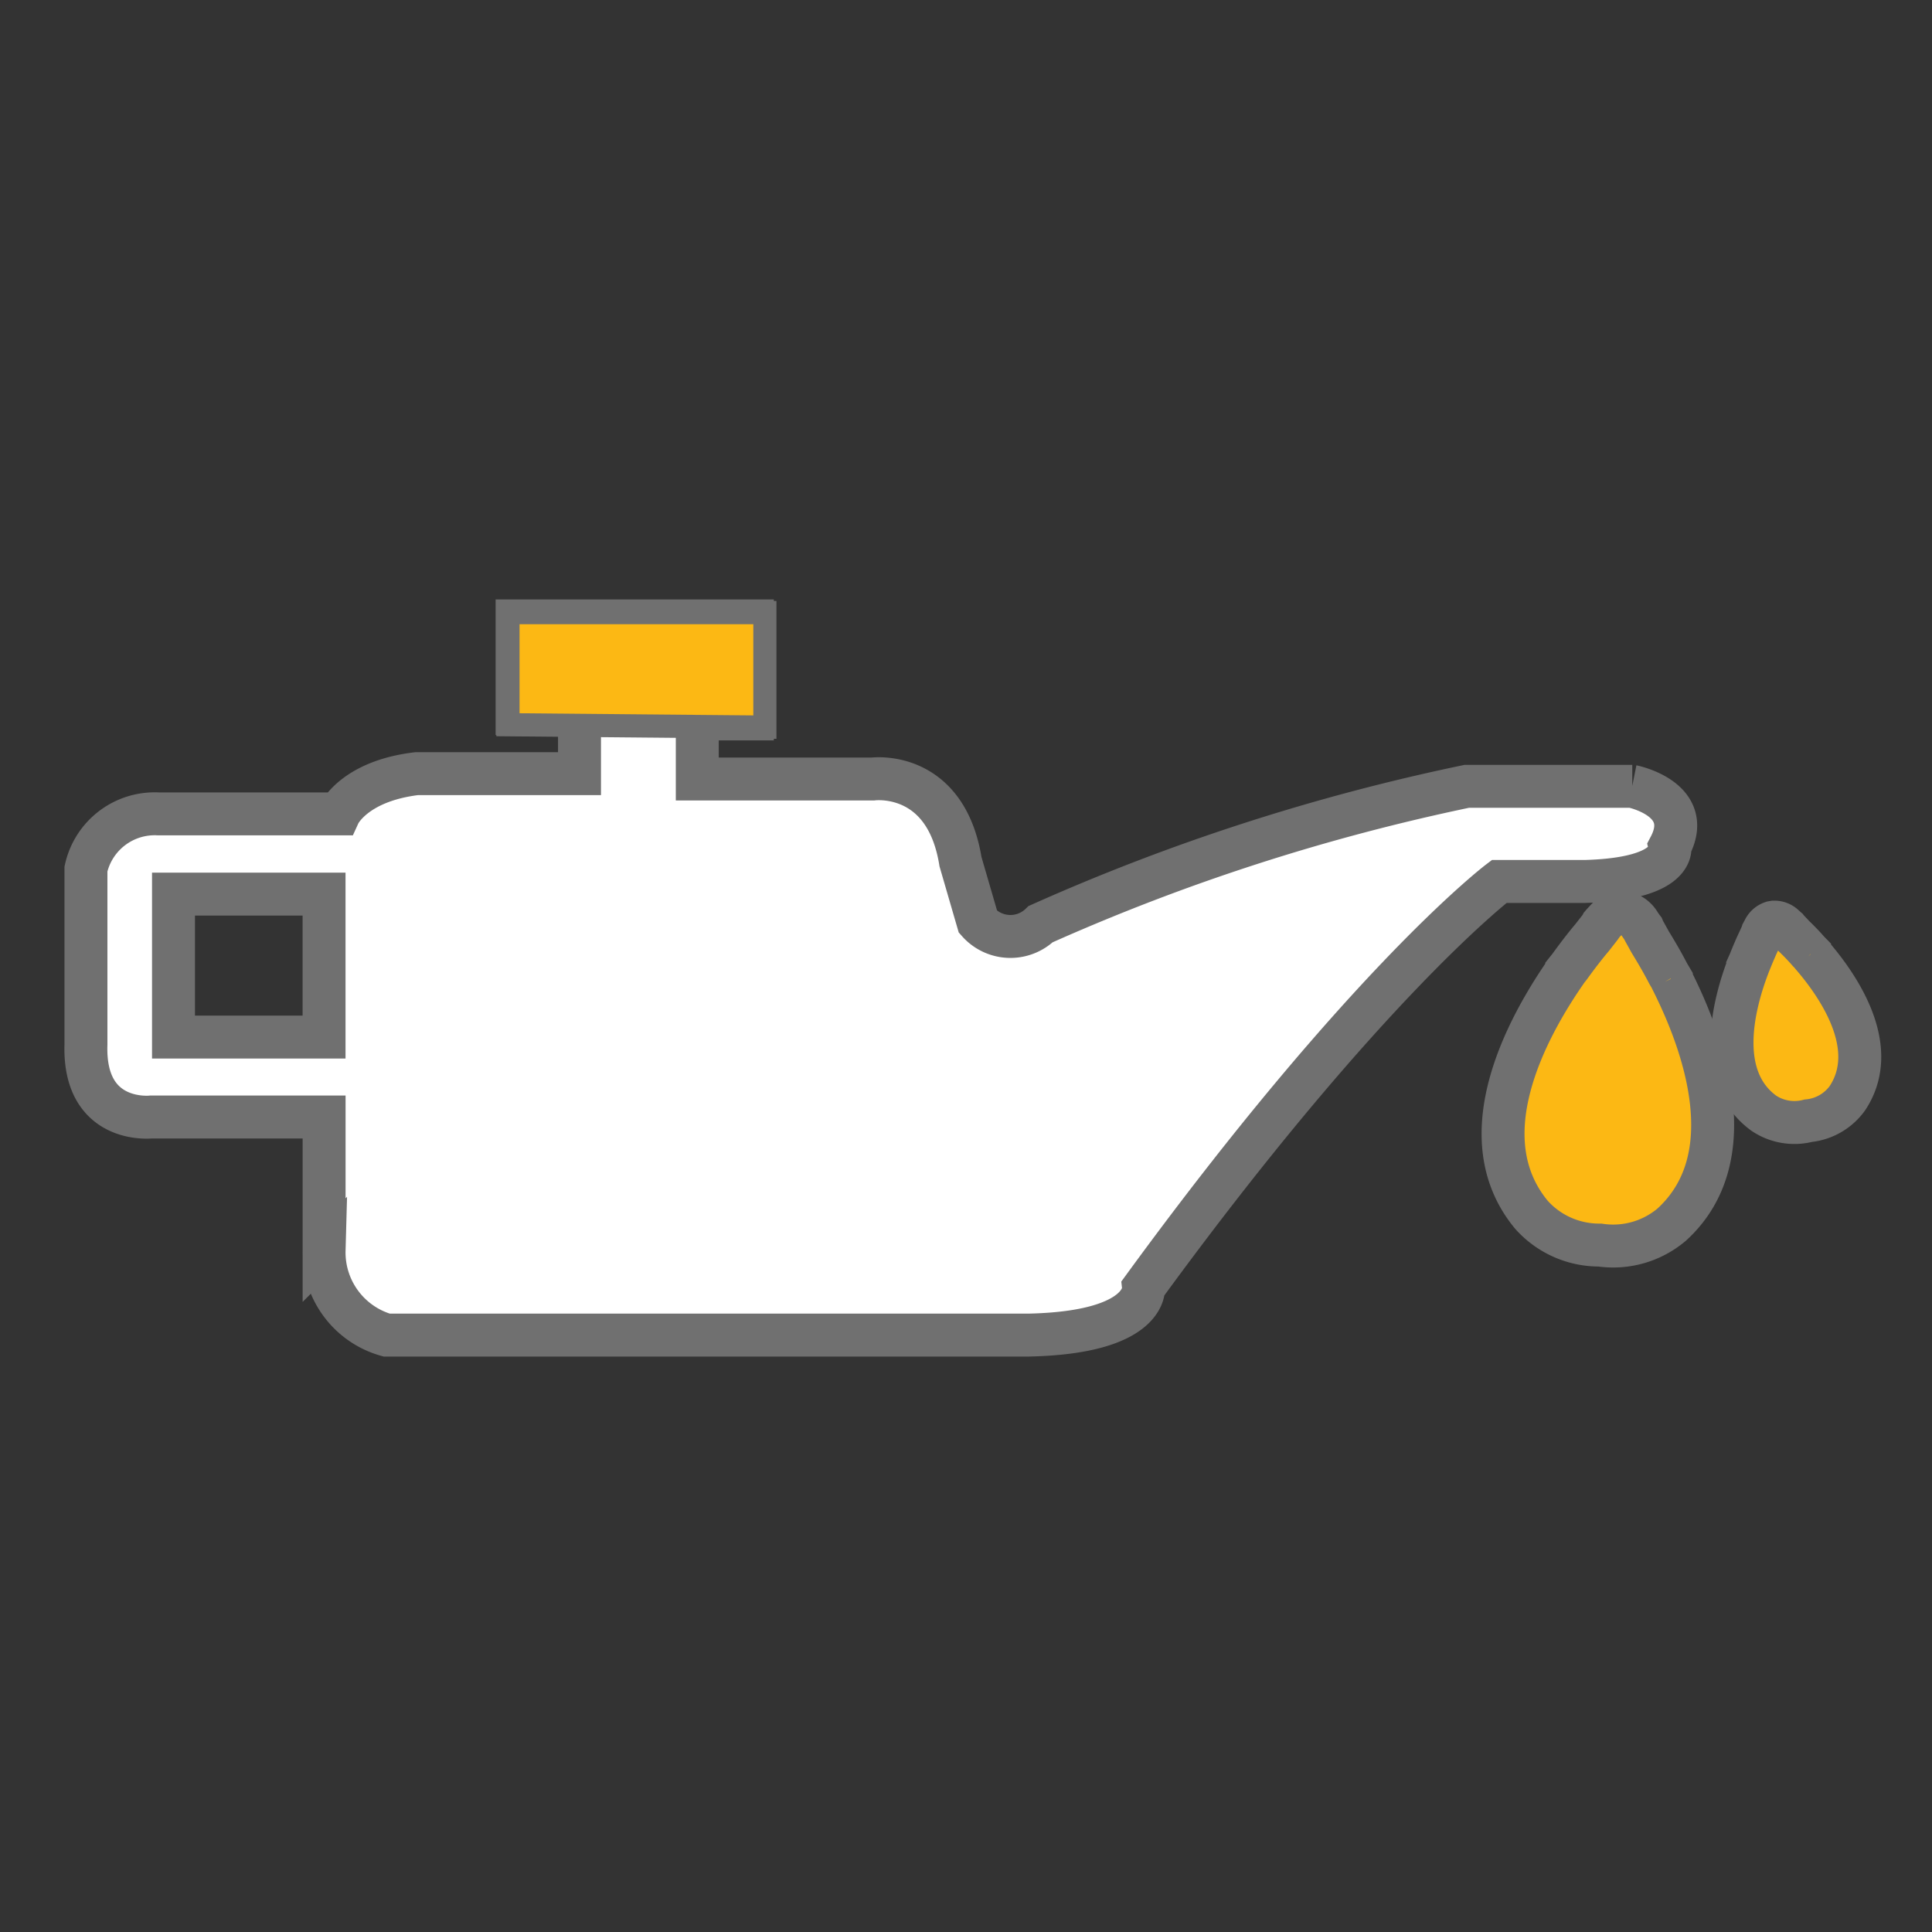
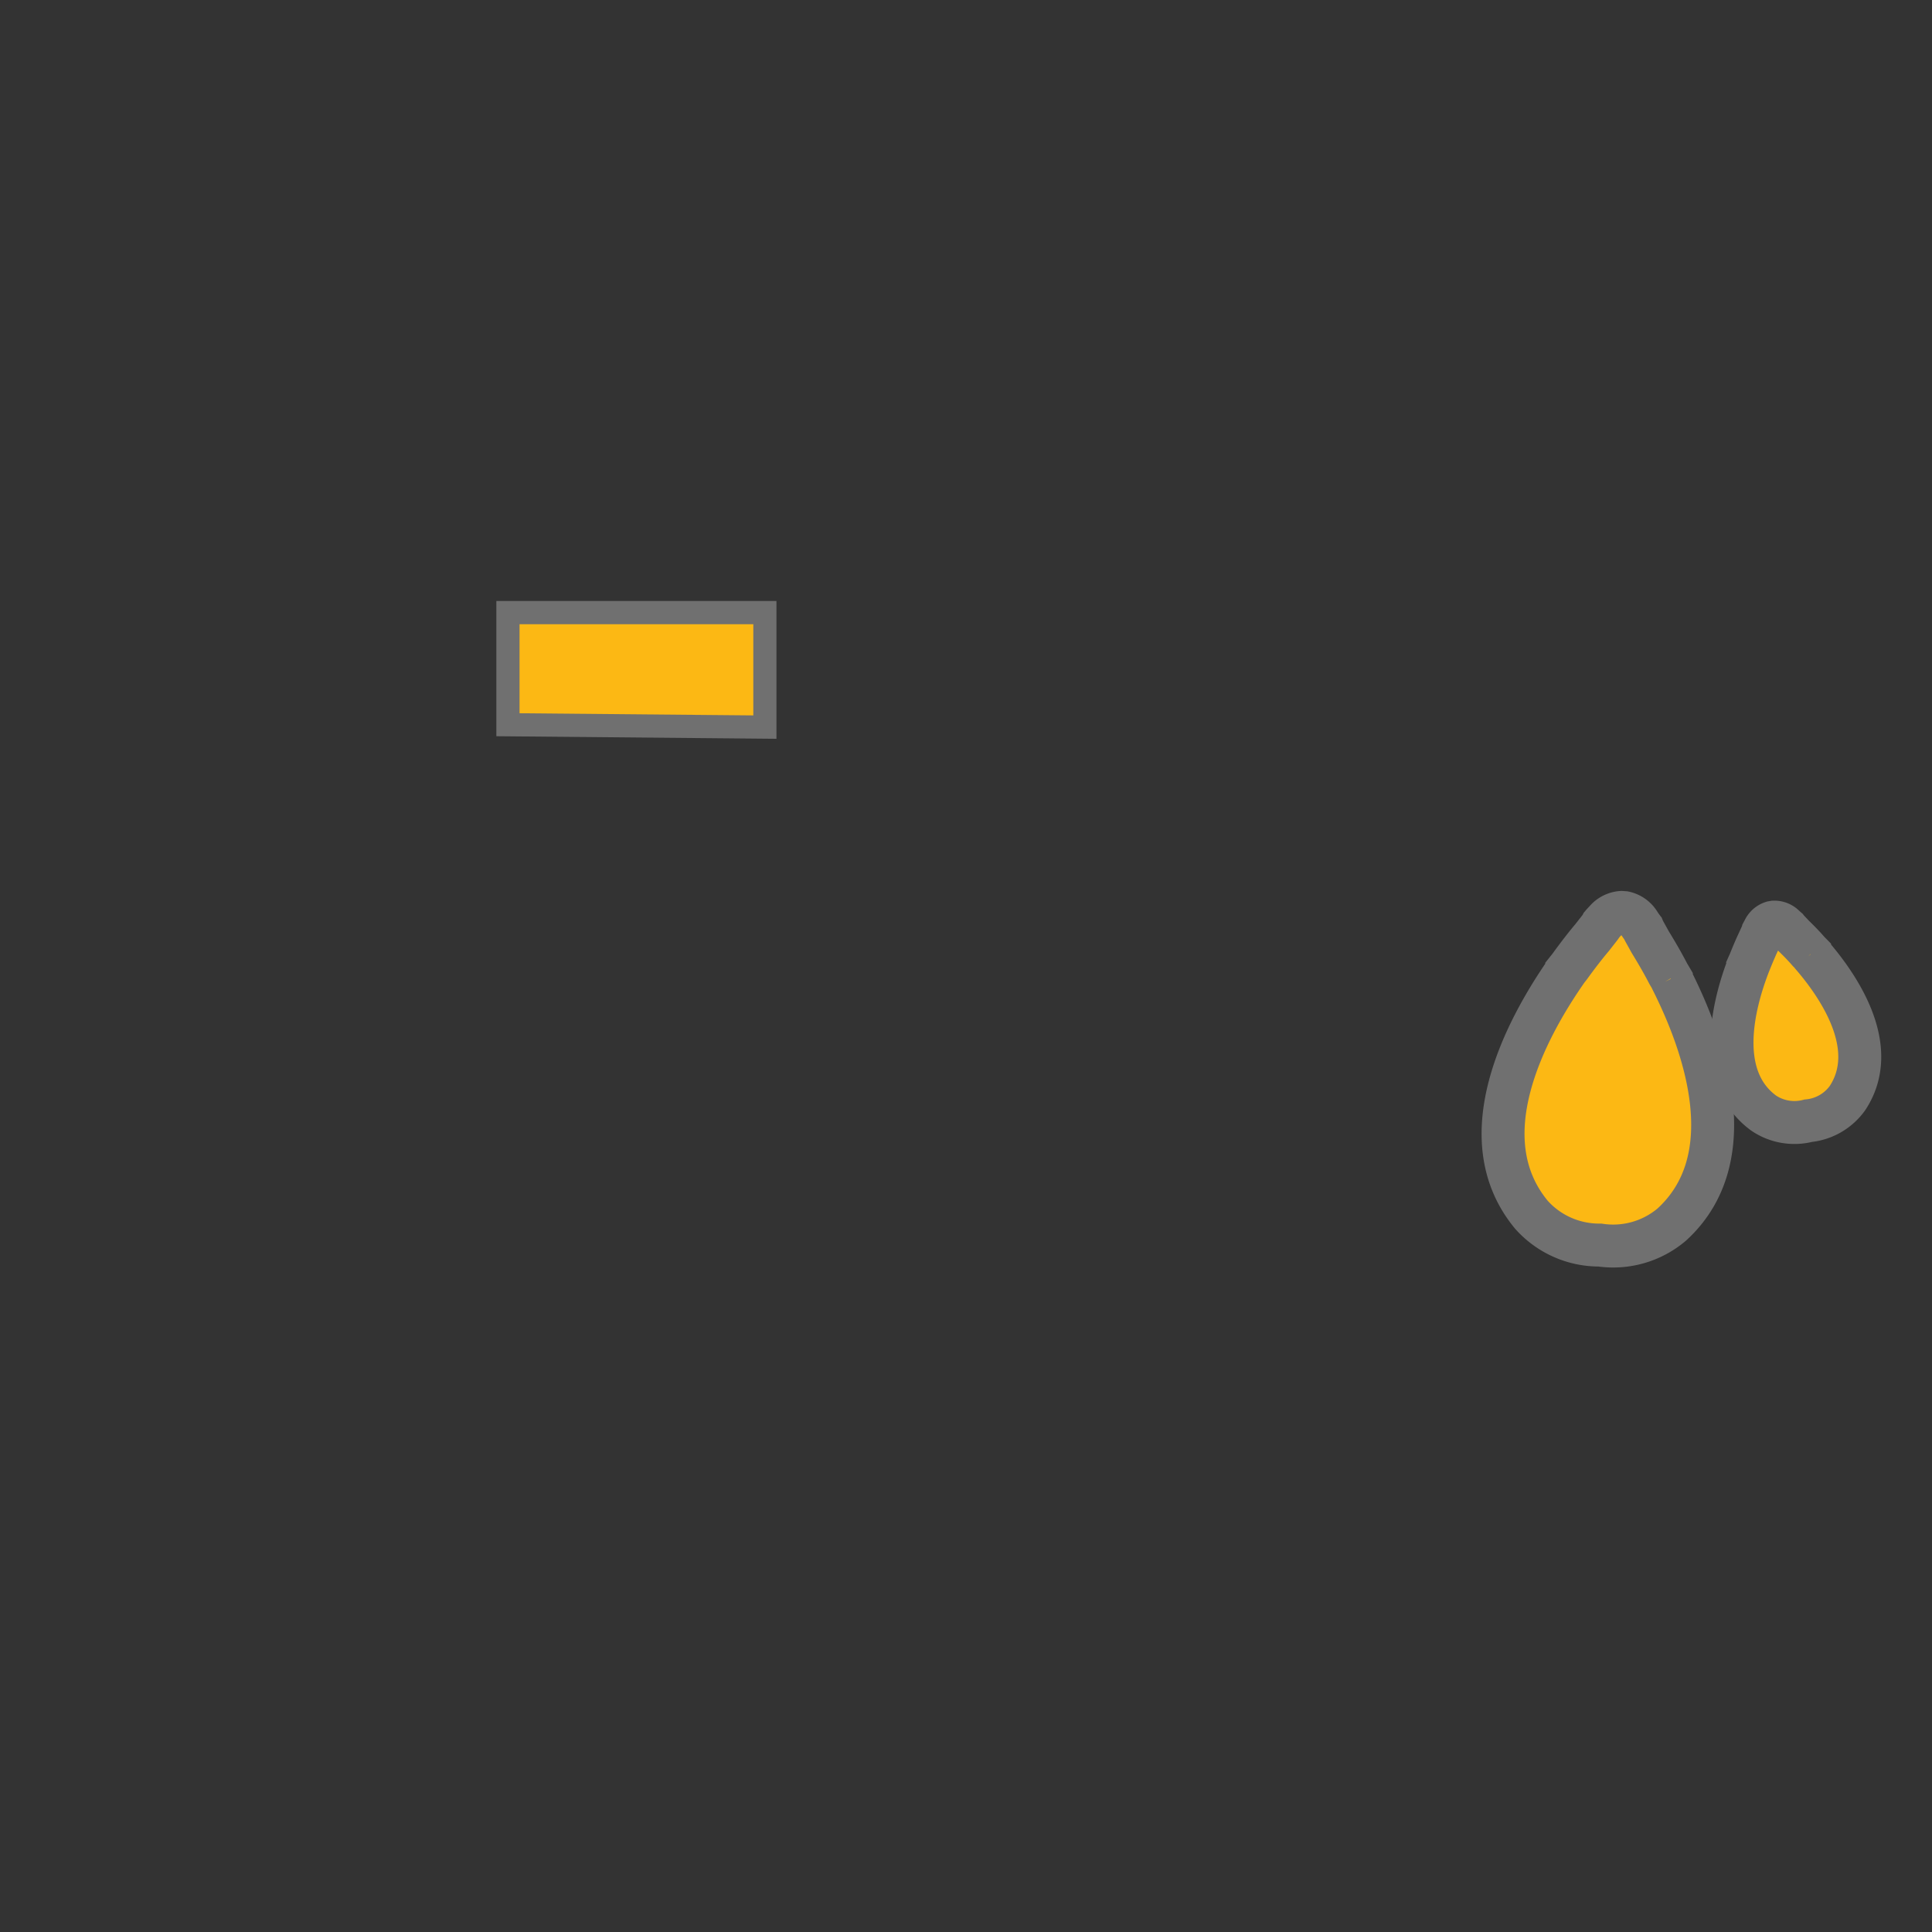
<svg xmlns="http://www.w3.org/2000/svg" viewBox="0 0 45 45" height="45" width="45">
  <rect x="0" y="0" width="45" height="45" fill="#333333" stroke="none" />
  <defs>
    <clipPath id="clip-path">
      <rect fill="#fff" transform="translate(-9509 2118)" height="45" width="45" data-sanitized-data-name="Rectangle 1805" data-name="Rectangle 1805" id="Rectangle_1805" />
    </clipPath>
  </defs>
  <g clip-path="url(#clip-path)" transform="translate(9509 -2118)" data-sanitized-data-name="Oil Resistant" data-name="Oil Resistant" id="Oil_Resistant">
    <g transform="translate(-9507 2132)" data-sanitized-data-name="Group 11308" data-name="Group 11308" id="Group_11308">
-       <path stroke-width="1" stroke="#707070" fill="#fff" transform="translate(-561.769 -500.738)" d="M597.788,505.053h-3.854a48.561,48.561,0,0,0-9.926,3.21,1.008,1.008,0,0,1-1.46-.054l-.407-1.4c-.349-2.158-2.045-1.926-2.045-1.926H576.01v-1.4h1.283V501.2h-5.48v2.158h1.454v1.4h-3.794c-1.457.175-1.806.937-1.806.937H563.46a1.64,1.64,0,0,0-1.689,1.283v4.086c-.061,1.869,1.518,1.691,1.518,1.691h4.029v3.1a2,2,0,0,0,1.457,1.98h14.943c2.8-.057,2.686-1.108,2.686-1.108,5.195-7.121,8.284-9.458,8.284-9.458h1.99c2.158-.057,1.985-.815,1.985-.815.581-1.109-.877-1.4-.877-1.4m-30.469,5.839h-3.507v-3.33h3.507Z" data-sanitized-data-name="Path 6457" data-name="Path 6457" id="Path_6457" />
      <path stroke-width="1" stroke="#707070" fill="#fcb814" transform="translate(33.373 7.084) rotate(4.012)" d="M3.657,1.457V1.449l-.069-.1c-.2-.327-.378-.574-.473-.709L2.959.4A.531.531,0,0,1,2.928.345a.135.135,0,0,1-.02-.026C2.891.3,2.868.27,2.839.234A.539.539,0,0,0,2.47,0H2.4a.539.539,0,0,0-.369.232.963.963,0,0,0-.069.085L1.95.347C1.93.38,1.916.4,1.916.4L1.754.64c-.1.135-.27.382-.473.709l-.069.1v.005C.378,2.853-.813,5.478.8,7.171a2.114,2.114,0,0,0,1.641.593,2.109,2.109,0,0,0,1.636-.593c1.611-1.693.421-4.316-.417-5.712" data-sanitized-data-name="Path 6458" data-name="Path 6458" id="Path_6458" />
      <path stroke-width="1" stroke="#707070" fill="#fcb814" transform="matrix(0.985, -0.174, 0.174, 0.985, 37.848, 7.738)" d="M2.212.882V.876L2.17.815c-.12-.2-.228-.347-.286-.429L1.789.241A.309.309,0,0,1,1.77.21.086.086,0,0,1,1.758.193C1.748.179,1.734.162,1.717.141A.324.324,0,0,0,1.494,0H1.452a.324.324,0,0,0-.223.14L1.187.193,1.179.21a.348.348,0,0,1-.02.031l-.1.145C1,.468.9.617.776.817L.734.879V.885C.228,1.726-.492,3.313.482,4.336a1.279,1.279,0,0,0,.993.357,1.275,1.275,0,0,0,.989-.358c.974-1.025.255-2.612-.252-3.453" data-sanitized-data-name="Path 6459" data-name="Path 6459" id="Path_6459" />
      <g transform="translate(9.561 0)" data-sanitized-data-name="Path 6460" data-name="Path 6460" id="Path_6460">
        <path fill="#fcb814" transform="translate(-0.637 -1.032)" d="M6.891,3.968.906,3.913V1.3H6.891Z" data-sanitized-data-name="Path 10811" data-name="Path 10811" id="Path_10811" />
        <path fill="#707070" transform="translate(-0.406 -0.802)" d="M.946,1.341V3.415l5.445.05V1.341H.946M.406.8H6.93V4.01L.406,3.95Z" data-sanitized-data-name="Path 10812" data-name="Path 10812" id="Path_10812" />
      </g>
    </g>
  </g>
</svg>